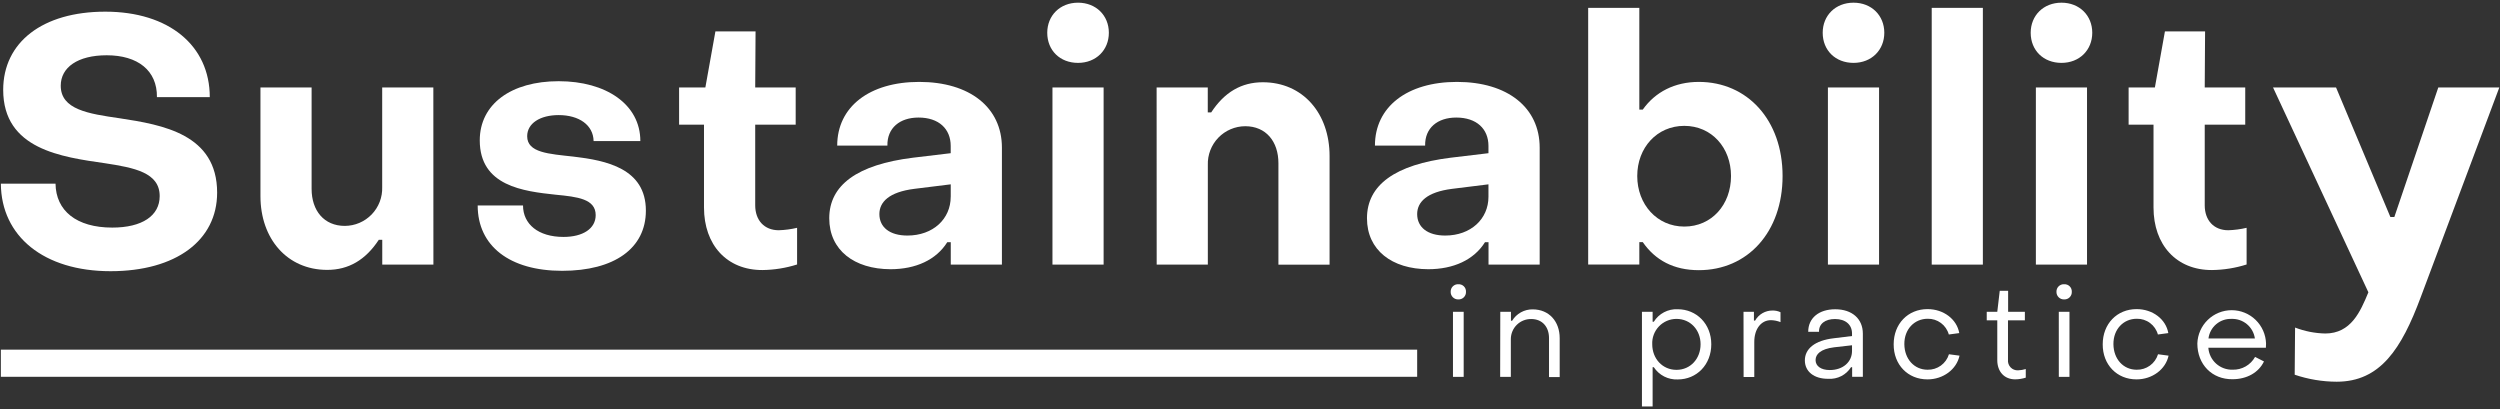
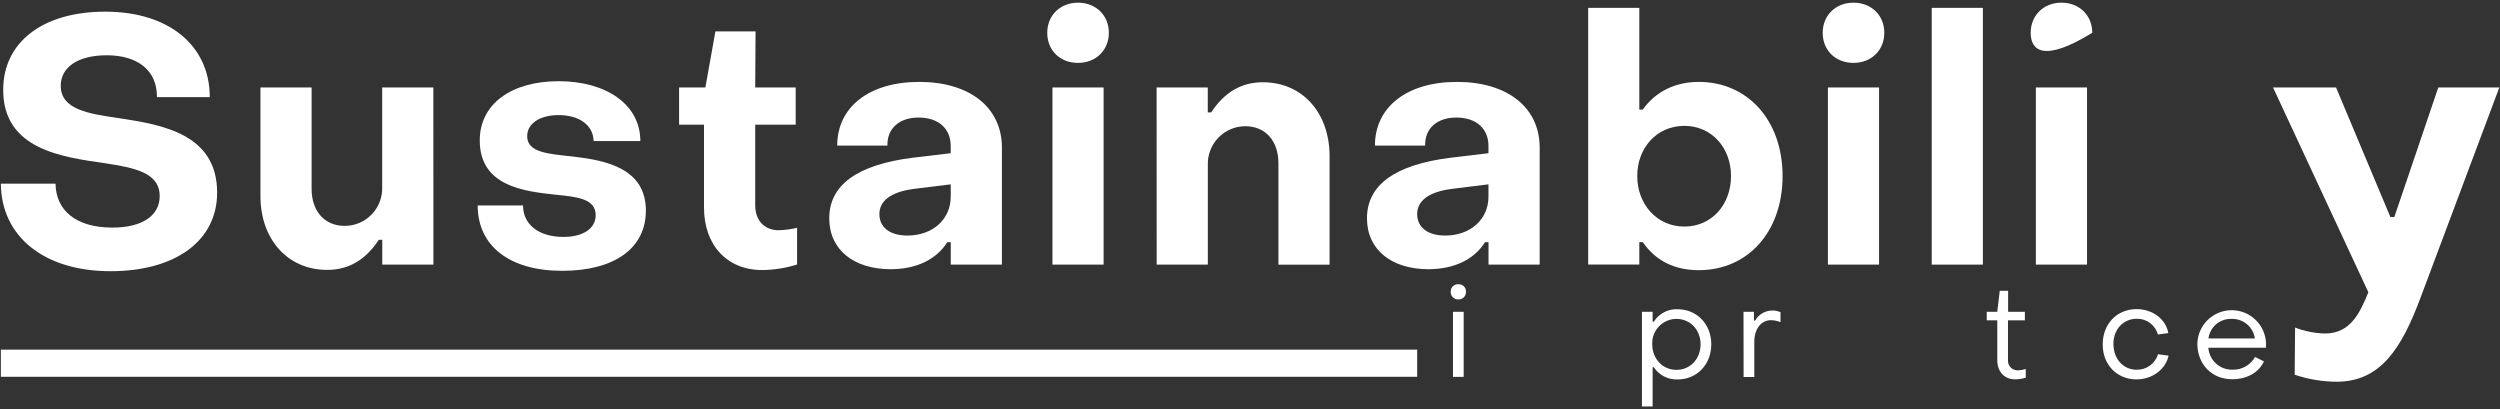
<svg xmlns="http://www.w3.org/2000/svg" width="782" height="128" viewBox="0 0 782 128" fill="none">
  <rect x="0" y="0" width="782" height="128" fill="#333333" stroke="none" />
  <g clip-path="url(#clip0_463_122)">
    <path d="M0.27 57.45H17.369C17.48 65.89 23.869 71.19 35.12 71.19C44.429 71.19 49.95 67.51 49.95 61.34C49.95 53.98 42.05 52.47 32.849 51.06C19.32 49.11 1 46.73 1 28.11C1 13.28 13.229 3.65 32.929 3.65C52.84 3.65 65.62 14.26 65.62 30.39H49.09C49.19 22.05 43.09 17.29 33.389 17.29C24.299 17.29 19 21.08 19 26.81C19 34.28 27.649 35.58 37.4 36.99C50.929 39.04 67.919 41.99 67.919 60.26C67.919 75.2 55.039 84.83 34.58 84.83C13.69 84.83 0.38 73.9 0.27 57.45Z" fill="white" />
    <path d="M135.57 82.77H119.57V75H118.49C114.38 81.28 109.07 84.42 102.36 84.42C89.8 84.42 81.47 74.67 81.47 61.36V27.36H97.47V59.08C97.47 65.9 101.37 70.66 107.86 70.66C109.43 70.654 110.983 70.333 112.426 69.716C113.87 69.1 115.176 68.2 116.266 67.07C117.356 65.94 118.208 64.603 118.772 63.138C119.336 61.672 119.601 60.109 119.55 58.54V27.35H135.55L135.57 82.77Z" fill="white" />
    <path d="M149.42 64.26H163.6C163.6 70.11 168.36 74.11 176.27 74.11C182.33 74.11 186.33 71.52 186.33 67.29C186.33 62.21 180.6 61.56 173.88 60.91C163.71 59.83 150.07 58.2 150.07 43.91C150.07 32.54 159.92 25.4 174.75 25.4C189.58 25.4 200.3 32.65 200.3 44.12H185.68C185.58 39.12 181.14 36 174.75 36C168.91 36 164.9 38.6 164.9 42.61C164.9 47.8 171.72 48.13 179.4 48.99C189.58 50.18 202.03 52.67 202.03 65.88C202.03 77.68 192.18 84.71 175.83 84.71C159.48 84.71 149.42 77 149.42 64.26Z" fill="white" />
    <path d="M220.21 64.91V39H212.42V27.35H220.64L223.78 9.82H236.34L236.23 27.35H248.89V39H236.23V64.22C236.23 68.88 239.04 72.02 243.59 72.02C245.524 71.959 247.447 71.704 249.33 71.26V82.73C245.825 83.839 242.176 84.425 238.5 84.47C227.35 84.51 220.21 76.6 220.21 64.91Z" fill="white" />
    <path d="M259.39 68.27C259.39 57.88 268.16 51.49 285.58 49.33L297.38 47.92V45.65C297.38 40.34 293.7 36.77 287.32 36.77C281.47 36.77 277.47 40.02 277.58 45.54H261.88C261.88 33.42 271.95 25.62 287.53 25.62C303.34 25.62 313.4 33.62 313.4 46.19V82.77H297.4V75.77H296.3C292.84 81.29 286.45 84.21 278.55 84.21C267.18 84.18 259.39 78.23 259.39 68.27ZM297.39 61.56V57.66L286 59.07C278.1 60.07 275.07 63.18 275.07 66.97C275.07 71.08 278.31 73.68 283.83 73.68C291.86 73.68 297.38 68.49 297.38 61.56H297.39Z" fill="white" />
    <path d="M327.58 10.25C327.58 4.84 331.58 0.84 337.21 0.84C342.84 0.84 346.85 4.84 346.85 10.25C346.85 15.66 342.85 19.67 337.21 19.67C331.57 19.67 327.58 15.77 327.58 10.25ZM329.21 27.35H345.21V82.77H329.21V27.35Z" fill="white" />
    <path d="M361.79 27.351H377.79V35.151H378.87C382.98 28.87 388.28 25.73 395 25.73C407.55 25.73 415.89 35.471 415.89 48.791V82.79H399.89V51.06C399.89 44.24 395.99 39.48 389.5 39.48C387.93 39.486 386.377 39.807 384.933 40.424C383.489 41.04 382.184 41.94 381.094 43.07C380.004 44.2 379.152 45.537 378.588 47.003C378.024 48.468 377.759 50.031 377.81 51.6V82.77H361.81L361.79 27.351Z" fill="white" />
    <path d="M427.59 68.27C427.59 57.88 436.36 51.49 453.79 49.33L465.59 47.92V45.65C465.59 40.34 461.91 36.77 455.52 36.77C449.67 36.77 445.67 40.02 445.78 45.54H430.08C430.08 33.42 440.15 25.62 455.74 25.62C471.54 25.62 481.61 33.62 481.61 46.19V82.77H465.61V75.77H464.5C461.04 81.29 454.65 84.21 446.75 84.21C435.39 84.18 427.59 78.23 427.59 68.27ZM465.59 61.56V57.66L454.22 59.07C446.32 60.07 443.29 63.18 443.29 66.97C443.29 71.08 446.54 73.68 452.06 73.68C460.07 73.68 465.59 68.49 465.59 61.56Z" fill="white" />
    <path d="M513.86 75.74H512.78V82.74H496.78V2.46H512.78V34.28H513.86C517.76 28.76 523.86 25.62 531.4 25.62C546.55 25.62 557.59 37.53 557.59 55.06C557.59 72.59 546.66 84.51 531.4 84.51C523.49 84.51 517.76 81.37 513.86 75.74ZM541.46 55.06C541.46 46.19 535.4 39.37 526.85 39.37C518.3 39.37 512.13 46.19 512.13 55.06C512.13 63.93 518.3 70.87 526.85 70.87C535.4 70.87 541.46 64.05 541.46 55.06Z" fill="white" />
    <path d="M570.14 10.25C570.14 4.84 574.14 0.84 579.78 0.84C585.42 0.84 589.41 4.84 589.41 10.25C589.41 15.66 585.41 19.67 579.78 19.67C574.15 19.67 570.14 15.77 570.14 10.25ZM571.77 27.35H587.77V82.77H571.77V27.35Z" fill="white" />
    <path d="M604.24 2.46H620.24V82.77H604.24V2.46Z" fill="white" />
-     <path d="M635.2 10.25C635.2 4.84 639.2 0.84 644.83 0.84C650.46 0.84 654.46 4.84 654.46 10.25C654.46 15.66 650.46 19.67 644.83 19.67C639.2 19.67 635.2 15.77 635.2 10.25ZM636.82 27.35H652.82V82.77H636.82V27.35Z" fill="white" />
-     <path d="M673.62 64.91V39H665.83V27.35H674.05L677.19 9.82H689.75L689.64 27.35H702.31V39H689.64V64.22C689.64 68.88 692.45 72.02 697 72.02C698.934 71.959 700.857 71.704 702.74 71.26V82.73C699.235 83.839 695.586 84.425 691.91 84.47C680.77 84.51 673.62 76.6 673.62 64.91Z" fill="white" />
+     <path d="M635.2 10.25C635.2 4.84 639.2 0.84 644.83 0.84C650.46 0.84 654.46 4.84 654.46 10.25C639.2 19.67 635.2 15.77 635.2 10.25ZM636.82 27.35H652.82V82.77H636.82V27.35Z" fill="white" />
    <path d="M717.78 117.21L717.9 102.46C720.909 103.62 724.096 104.25 727.32 104.32C735.38 104.32 738.32 97.5 740.83 91.43L711 27.35H730.71L747.71 67.88H748.95L762.7 27.35H781.79L757.19 93C751.19 109.11 744.55 119.4 730.92 119.4C726.45 119.387 722.012 118.647 717.78 117.21Z" fill="white" />
    <path d="M443.29 109.37H0.27V117.86H443.29V109.37Z" fill="white" />
    <path d="M453.77 91.25C453.762 90.934 453.818 90.62 453.937 90.328C454.056 90.035 454.235 89.771 454.461 89.551C454.688 89.331 454.958 89.16 455.254 89.05C455.549 88.94 455.865 88.892 456.18 88.91C456.494 88.892 456.809 88.939 457.103 89.05C457.398 89.16 457.666 89.331 457.89 89.552C458.114 89.772 458.29 90.037 458.405 90.33C458.521 90.622 458.574 90.936 458.56 91.25C458.577 91.569 458.528 91.887 458.414 92.185C458.301 92.483 458.127 92.754 457.903 92.981C457.679 93.208 457.41 93.386 457.113 93.502C456.817 93.619 456.499 93.673 456.18 93.66C455.86 93.673 455.541 93.619 455.243 93.502C454.945 93.386 454.674 93.209 454.448 92.982C454.222 92.756 454.045 92.485 453.928 92.187C453.811 91.889 453.758 91.57 453.77 91.25ZM454.49 97.53H457.84V117.89H454.49V97.53Z" fill="white" />
-     <path d="M469.29 97.53H472.63V100.32H473C473.669 99.223 474.612 98.32 475.736 97.697C476.859 97.075 478.125 96.755 479.41 96.77C484.57 96.77 487.87 100.56 487.87 105.77V117.94H484.53V105.72C484.53 102.29 482.47 99.79 478.96 99.79C478.134 99.778 477.313 99.93 476.545 100.235C475.777 100.541 475.078 100.996 474.486 101.573C473.894 102.15 473.422 102.838 473.097 103.597C472.771 104.357 472.599 105.174 472.59 106V117.89H469.25L469.29 97.53Z" fill="white" />
    <path d="M535.29 107.69C535.29 114.06 530.73 118.69 524.8 118.69C523.326 118.755 521.861 118.436 520.548 117.765C519.235 117.094 518.119 116.092 517.31 114.86H516.94V127.15H513.6V97.53H516.94V100.64H517.31C518.092 99.385 519.195 98.361 520.504 97.674C521.813 96.986 523.282 96.661 524.76 96.73C530.69 96.73 535.29 101.32 535.29 107.69ZM516.82 107.69C516.82 112.17 520.01 115.69 524.4 115.69C528.79 115.69 531.94 112.18 531.94 107.69C531.94 103.2 528.75 99.75 524.4 99.75C523.374 99.75 522.358 99.958 521.415 100.362C520.472 100.766 519.62 101.357 518.912 102.099C518.203 102.841 517.652 103.719 517.293 104.68C516.933 105.641 516.772 106.665 516.82 107.69Z" fill="white" />
    <path d="M545.37 97.53H548.63V100.28H549C549.544 99.318 550.335 98.518 551.291 97.964C552.248 97.411 553.335 97.123 554.44 97.13C555.303 97.113 556.158 97.294 556.94 97.66V100.76C555.985 100.376 554.969 100.169 553.94 100.15C550.88 100.15 548.74 102.9 548.74 106.93V117.93H545.4L545.37 97.53Z" fill="white" />
-     <path d="M564.56 112.73C564.56 109.14 567.62 106.48 573.67 105.8L579.31 105.11V104.31C579.31 101.57 577.31 99.79 573.99 99.79C570.93 99.79 568.91 101.28 568.99 103.79H565.61C565.61 99.48 568.95 96.74 574.07 96.74C579.35 96.74 582.7 99.74 582.7 104.36V117.86H579.35V114.86H579C578.253 116.047 577.201 117.01 575.953 117.648C574.705 118.287 573.308 118.578 571.91 118.49C567.46 118.54 564.56 116.24 564.56 112.73ZM579.31 109.79V108L573.67 108.64C569.52 109.16 567.91 110.78 567.91 112.64C567.91 114.5 569.6 115.75 572.34 115.75C576.49 115.76 579.31 113.22 579.31 109.79Z" fill="white" />
-     <path d="M592.34 107.69C592.34 101.32 596.77 96.69 602.94 96.69C607.94 96.69 612.09 99.83 612.86 104.19L609.59 104.63C609.194 103.191 608.328 101.925 607.131 101.034C605.933 100.143 604.472 99.677 602.98 99.71C598.83 99.71 595.64 102.98 595.68 107.65C595.72 112.32 598.79 115.65 602.94 115.65C604.431 115.688 605.894 115.234 607.102 114.36C608.311 113.486 609.199 112.239 609.63 110.81L612.94 111.25C612.01 115.56 607.82 118.67 602.94 118.67C596.77 118.7 592.3 114.06 592.34 107.69Z" fill="white" />
    <path d="M624.75 112.65V100.19H621.45V97.53H624.75L625.52 90.96H628.14V97.53H633.38V100.19H628.1V112.53C628.055 112.961 628.103 113.397 628.243 113.808C628.382 114.219 628.609 114.594 628.907 114.909C629.206 115.223 629.569 115.47 629.972 115.63C630.374 115.791 630.807 115.863 631.24 115.84C632.062 115.813 632.876 115.676 633.66 115.43V118.13C632.593 118.47 631.48 118.649 630.36 118.66C626.93 118.66 624.75 116.24 624.75 112.65Z" fill="white" />
-     <path d="M643.26 91.25C643.251 90.933 643.308 90.618 643.427 90.325C643.547 90.031 643.726 89.766 643.954 89.546C644.182 89.326 644.453 89.156 644.75 89.046C645.047 88.936 645.364 88.89 645.68 88.91C645.994 88.891 646.308 88.939 646.602 89.049C646.897 89.16 647.165 89.331 647.389 89.551C647.613 89.772 647.789 90.037 647.904 90.329C648.02 90.622 648.073 90.935 648.06 91.25C648.077 91.568 648.027 91.886 647.914 92.184C647.801 92.483 647.626 92.754 647.402 92.981C647.178 93.207 646.909 93.385 646.613 93.502C646.316 93.619 645.998 93.673 645.68 93.66C645.359 93.674 645.039 93.621 644.74 93.505C644.44 93.389 644.168 93.212 643.941 92.986C643.713 92.759 643.535 92.488 643.418 92.189C643.301 91.89 643.247 91.57 643.26 91.25ZM643.99 97.53H647.33V117.89H644L643.99 97.53Z" fill="white" />
    <path d="M657.73 107.69C657.73 101.32 662.17 96.69 668.34 96.69C673.34 96.69 677.49 99.83 678.25 104.19L674.99 104.63C674.594 103.191 673.728 101.925 672.531 101.034C671.333 100.143 669.872 99.677 668.38 99.71C664.22 99.71 661.04 102.98 661.08 107.65C661.12 112.32 664.18 115.65 668.34 115.65C669.831 115.686 671.292 115.232 672.501 114.358C673.709 113.484 674.597 112.238 675.03 110.81L678.33 111.25C677.41 115.56 673.21 118.67 668.33 118.67C662.17 118.7 657.69 114.06 657.73 107.69Z" fill="white" />
    <path d="M687.33 107.45C687.415 104.657 688.585 102.006 690.59 100.061C692.596 98.115 695.281 97.027 698.075 97.027C700.869 97.027 703.554 98.115 705.56 100.061C707.565 102.006 708.735 104.657 708.82 107.45C708.828 107.893 708.811 108.337 708.77 108.78H690.77C690.909 110.686 691.779 112.464 693.199 113.743C694.62 115.022 696.48 115.701 698.39 115.64C699.811 115.675 701.214 115.321 702.448 114.616C703.682 113.91 704.699 112.881 705.39 111.64L708.17 113.06C706.52 116.52 702.85 118.62 698.33 118.62C691.92 118.7 687.33 114 687.33 107.45ZM705.33 105.88C705.084 104.13 704.196 102.534 702.84 101.401C701.484 100.269 699.756 99.68 697.99 99.749C696.244 99.691 694.54 100.288 693.211 101.422C691.883 102.556 691.026 104.146 690.81 105.88H705.33Z" fill="white" />
  </g>
  <defs>
    <clipPath id="clip0_463_122">
      <rect width="782" height="128" fill="white" />
    </clipPath>
  </defs>
</svg>